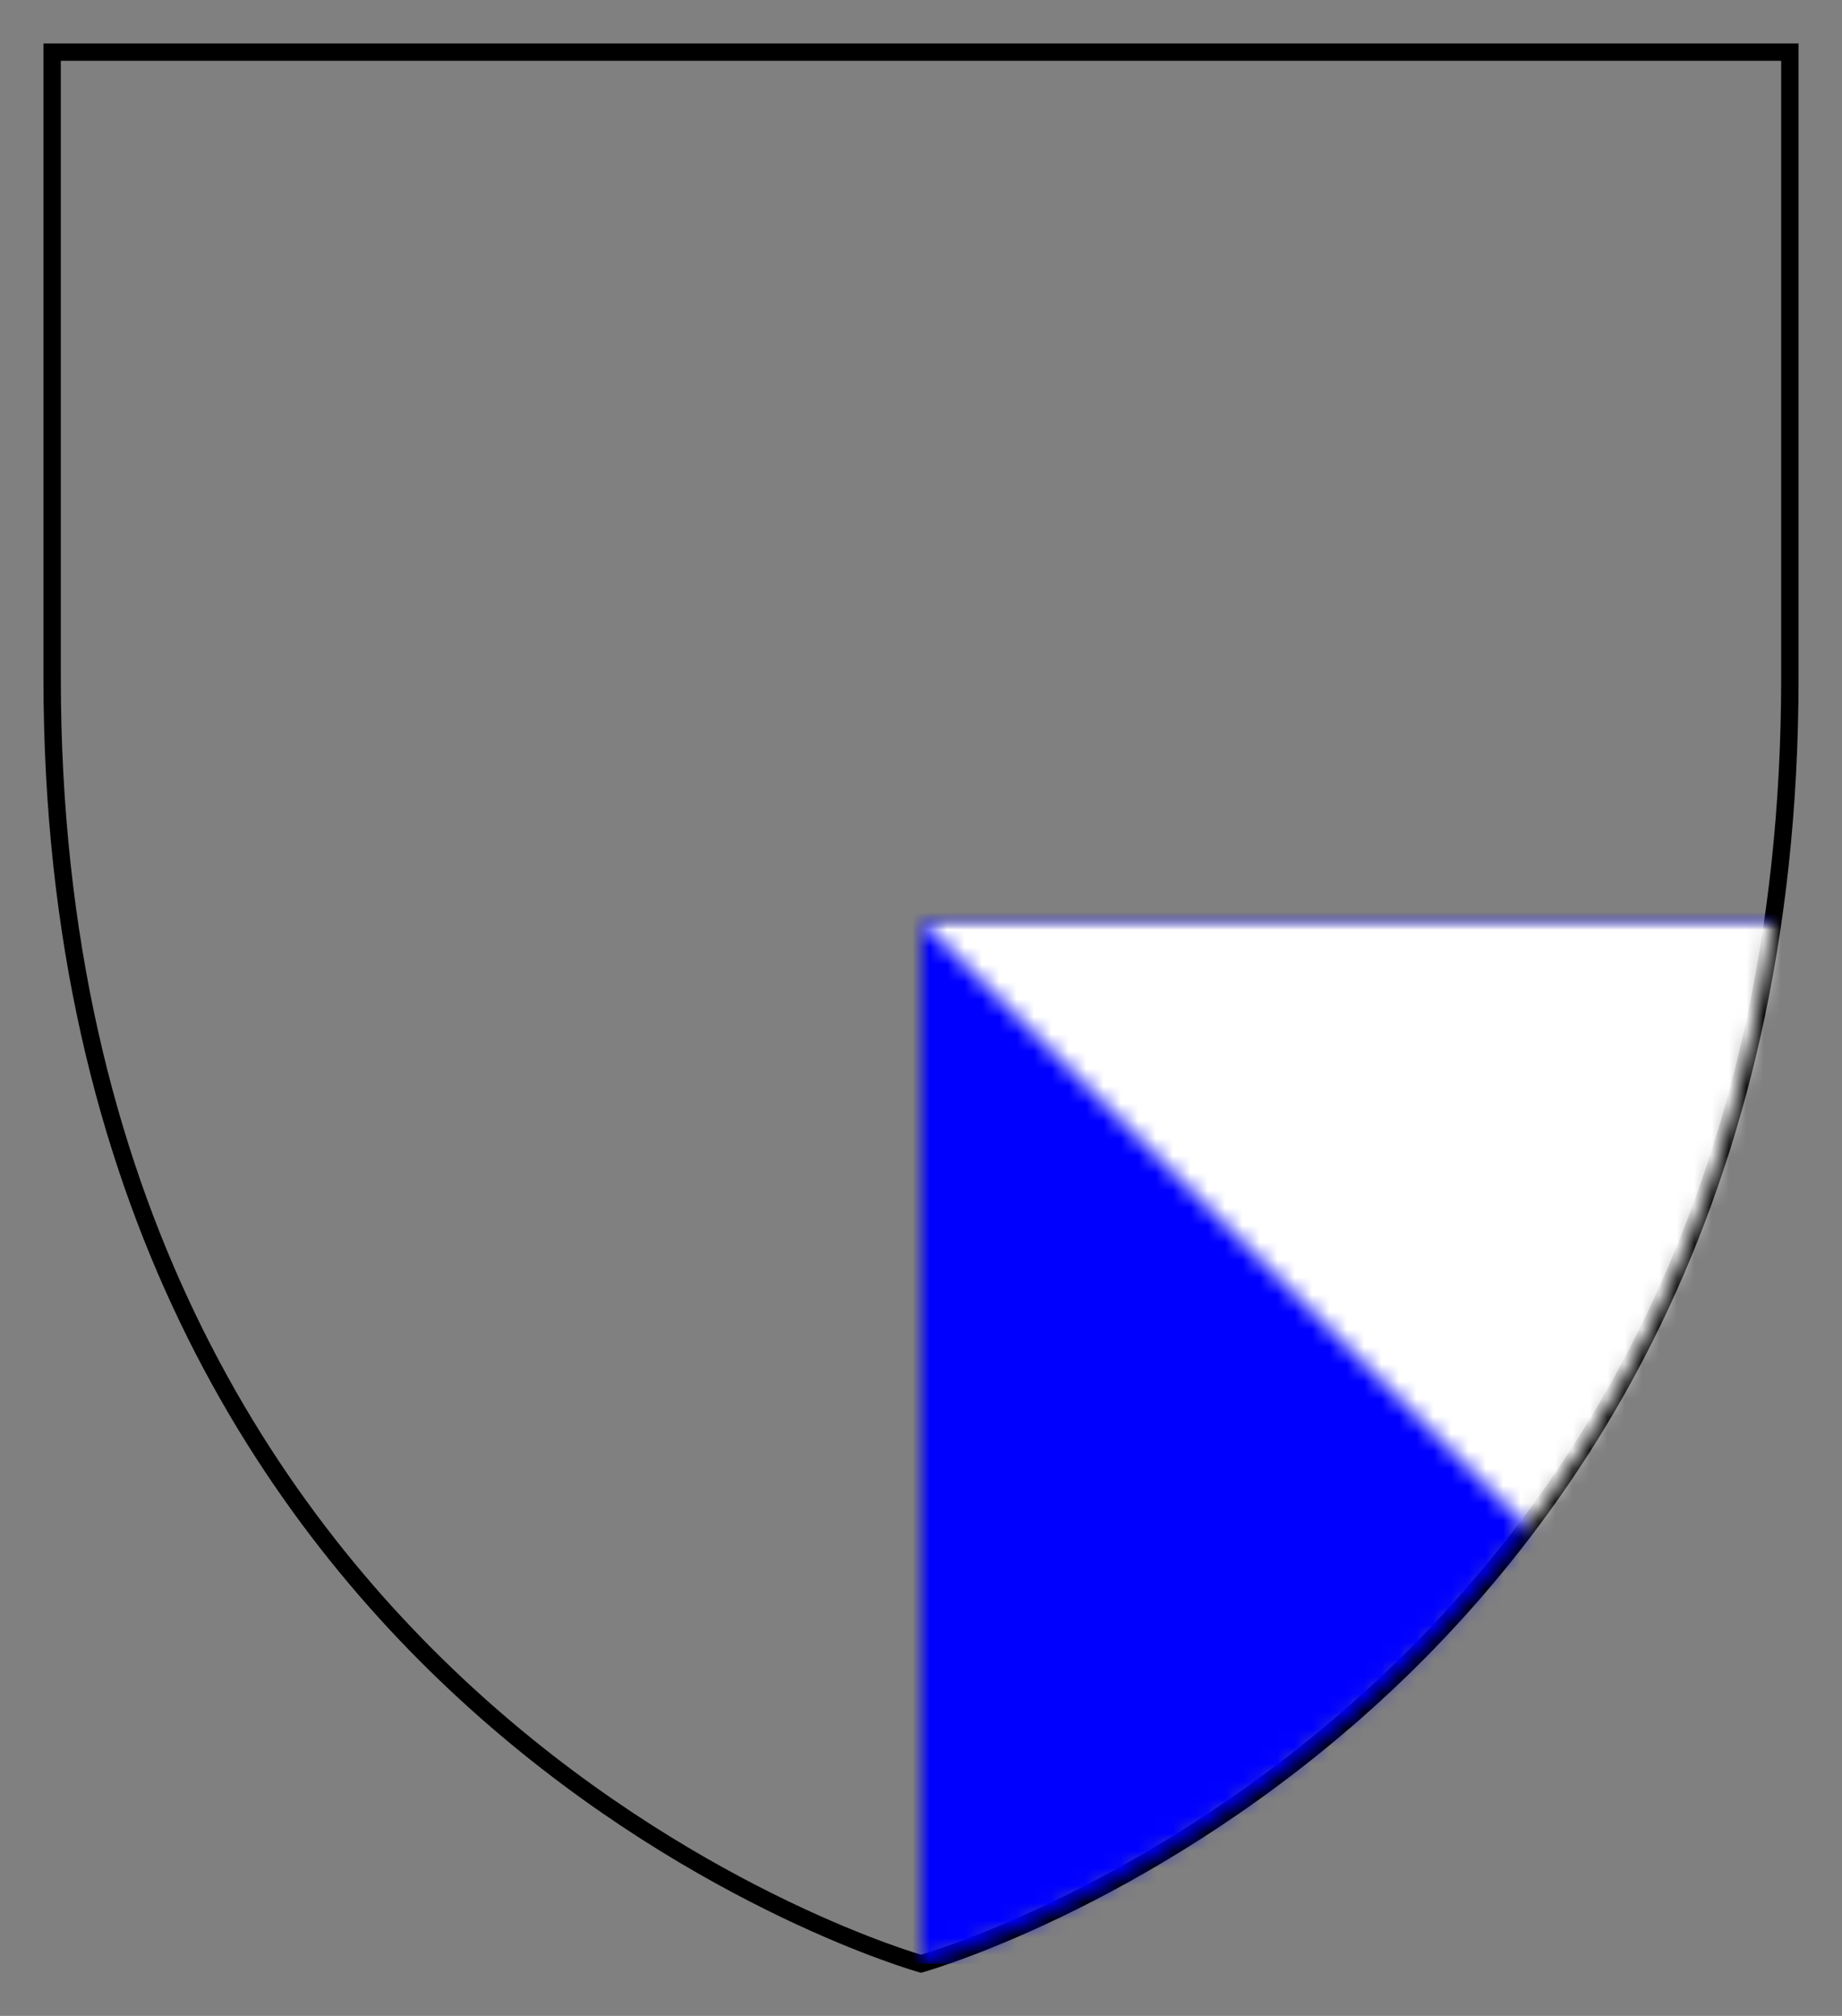
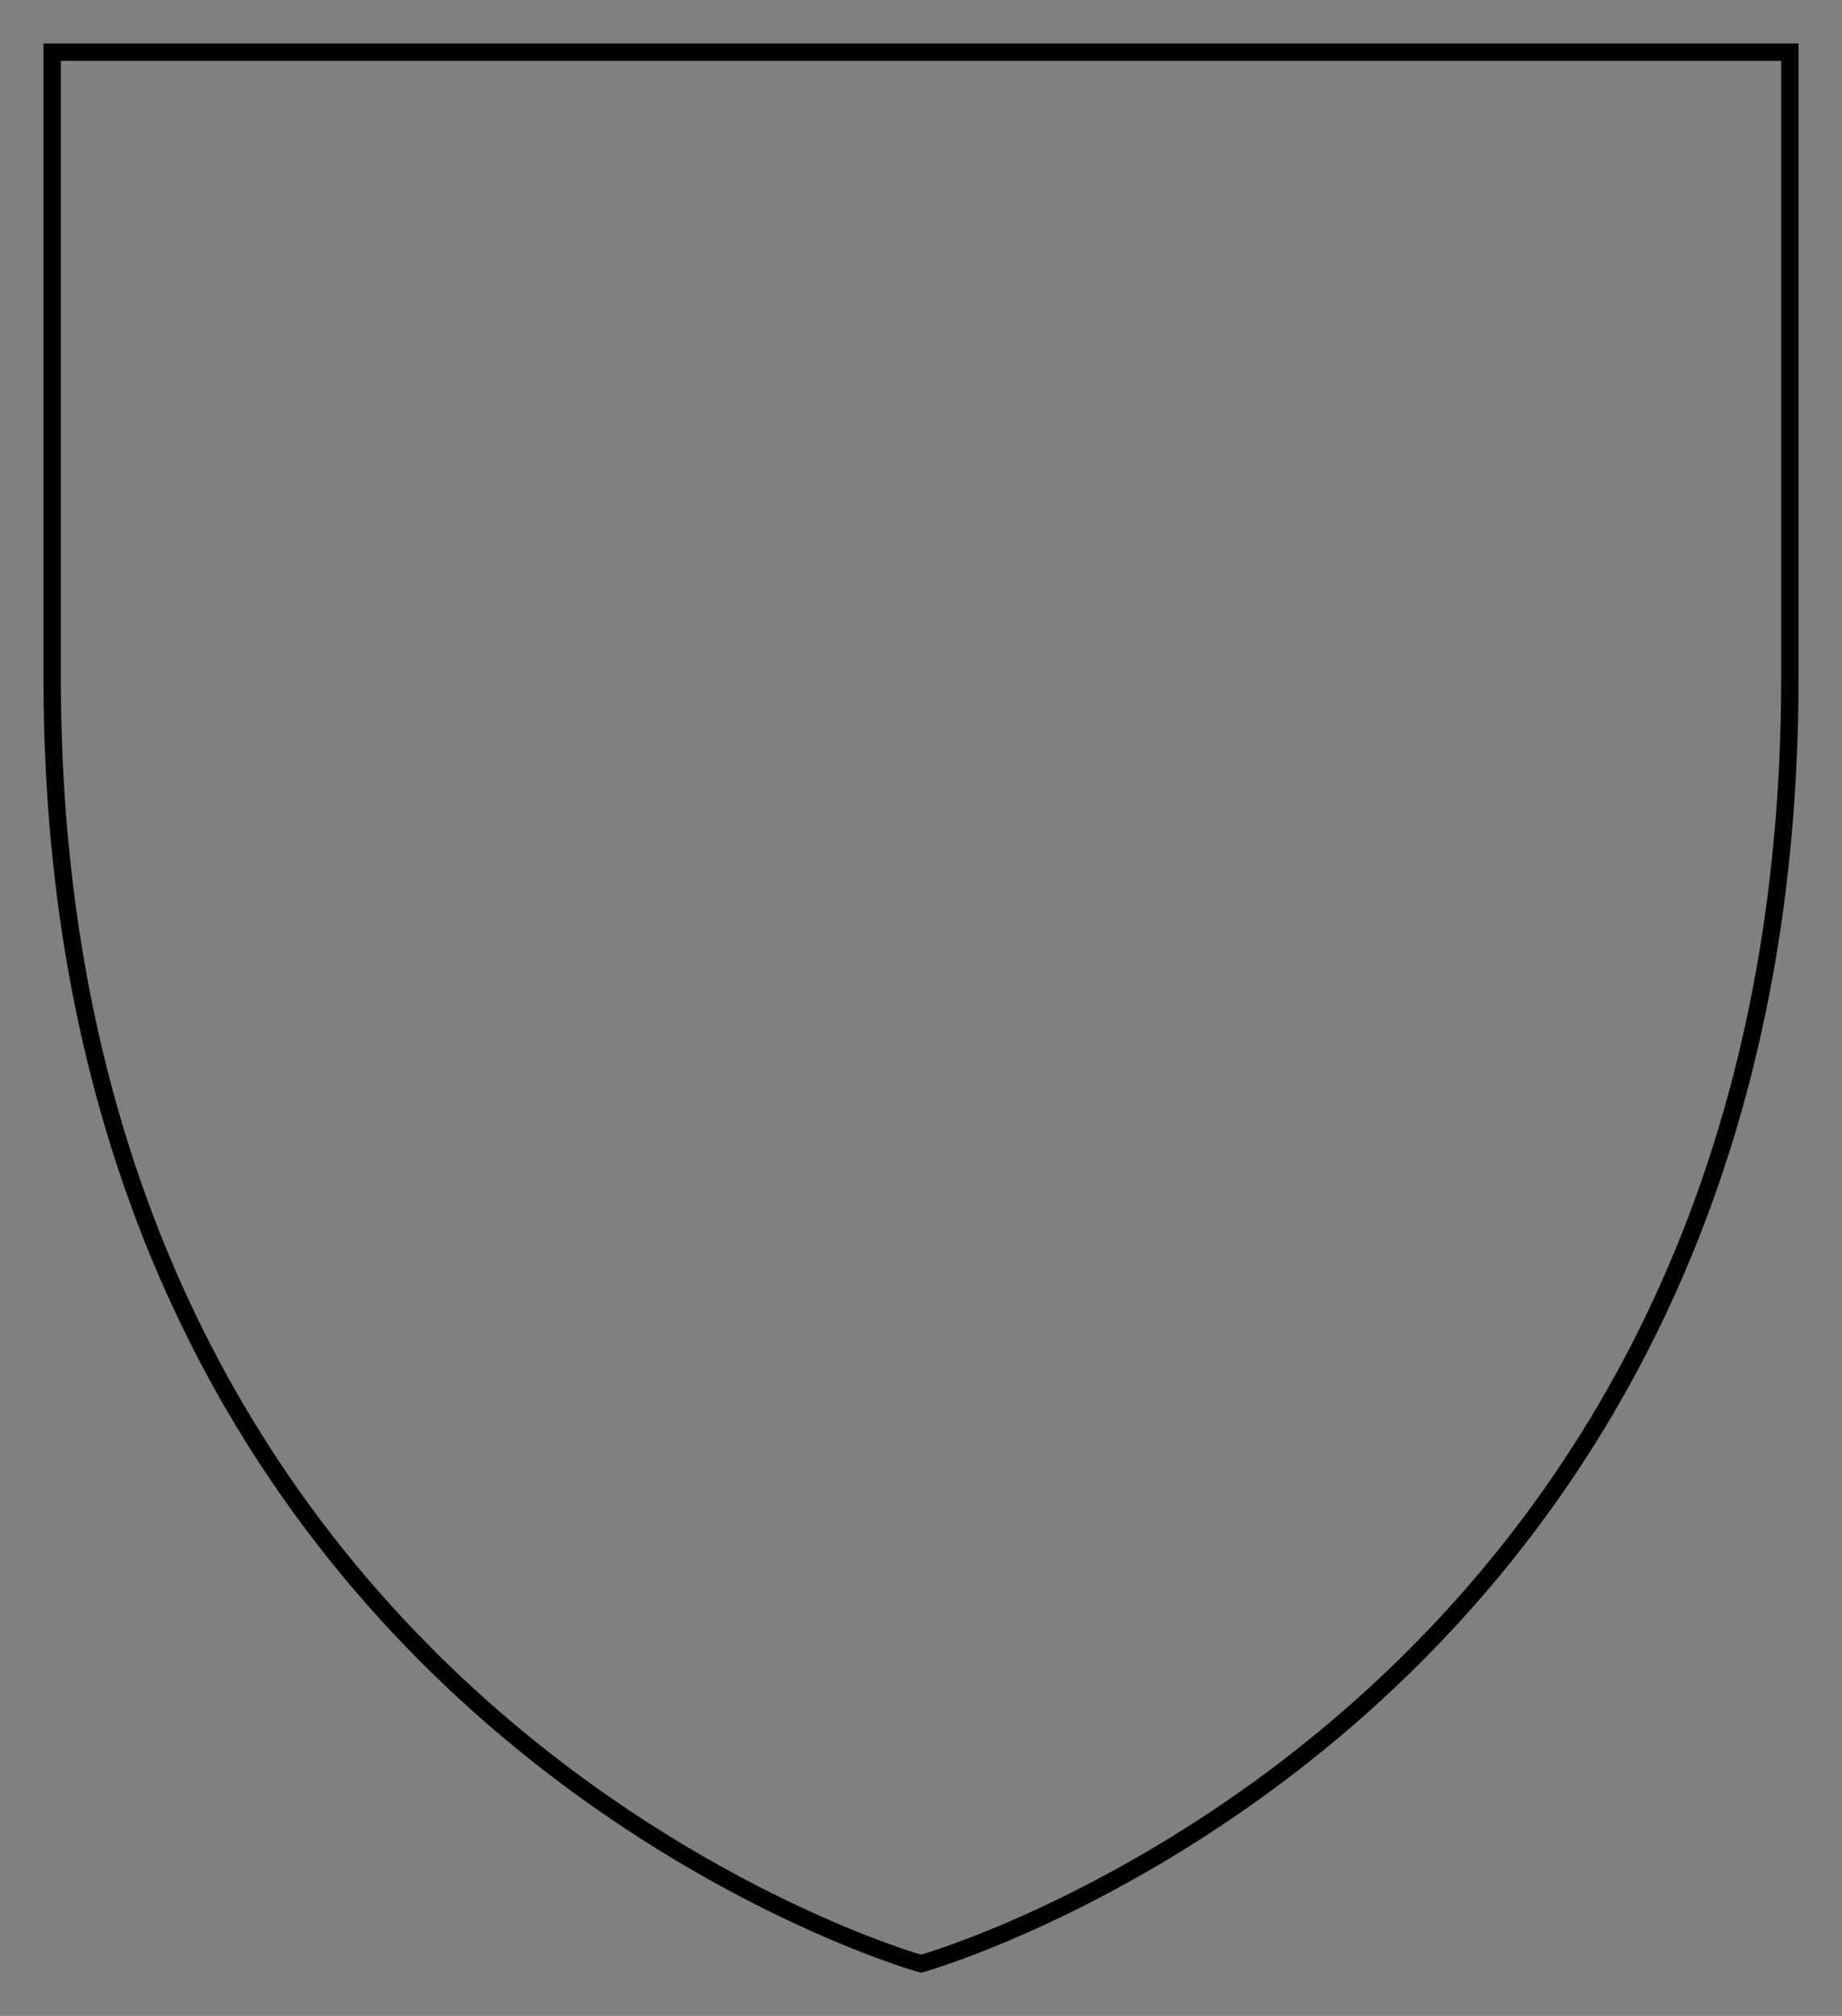
<svg xmlns="http://www.w3.org/2000/svg" y="0" x="0" viewBox="-53 -53 106 116 ">
  <rect x="-53" y="-53" width="106" height="116" fill="#808080" stroke="none" />
  <title>['gyronny of eight azure and argent ']</title>
  <desc>This is an SVG of a blazon, a heraldic description of a shield.  It was generated with pyBlazon, by Mark Shoulson and Arnt Richard Johansen</desc>
  <mask id="Clip0001">
    <g fill="white">
-       <path d="M -50 -50 V-14 C-50,46 0,60 0,60 C0,60 50,46 50,-14 V-50 z" id="ClipPath0002" />
-     </g>
+       </g>
  </mask>
  <path stroke="black" stroke-width="1" d="M -50 -50 V-14 C-50,46 0,60 0,60 C0,60 50,46 50,-14 V-50 z" fill="none" />
  <defs />
  <g mask="url(#Clip0001)" transform="">
    <g>
      <rect y="-50" width="100" fill="blue" x="-50" height="110" />
      <svg height="110" width="100" y="-50" x="-50" viewBox="-50 -50 100 110 ">
        <mask id="Clip0003">
          <g fill="white">
            <path id="ClipPath0004" d="M 0 -110 L 0 110 H-110 L 110 -110 z M -110 0 L 110 0 V110 L -110 -110 z" fill-rule="evenodd" />
          </g>
        </mask>
        <defs />
        <g mask="url(#Clip0003)">
          <rect y="-50" width="100" fill="white" x="-50" height="110" />
        </g>
      </svg>
    </g>
  </g>
</svg>